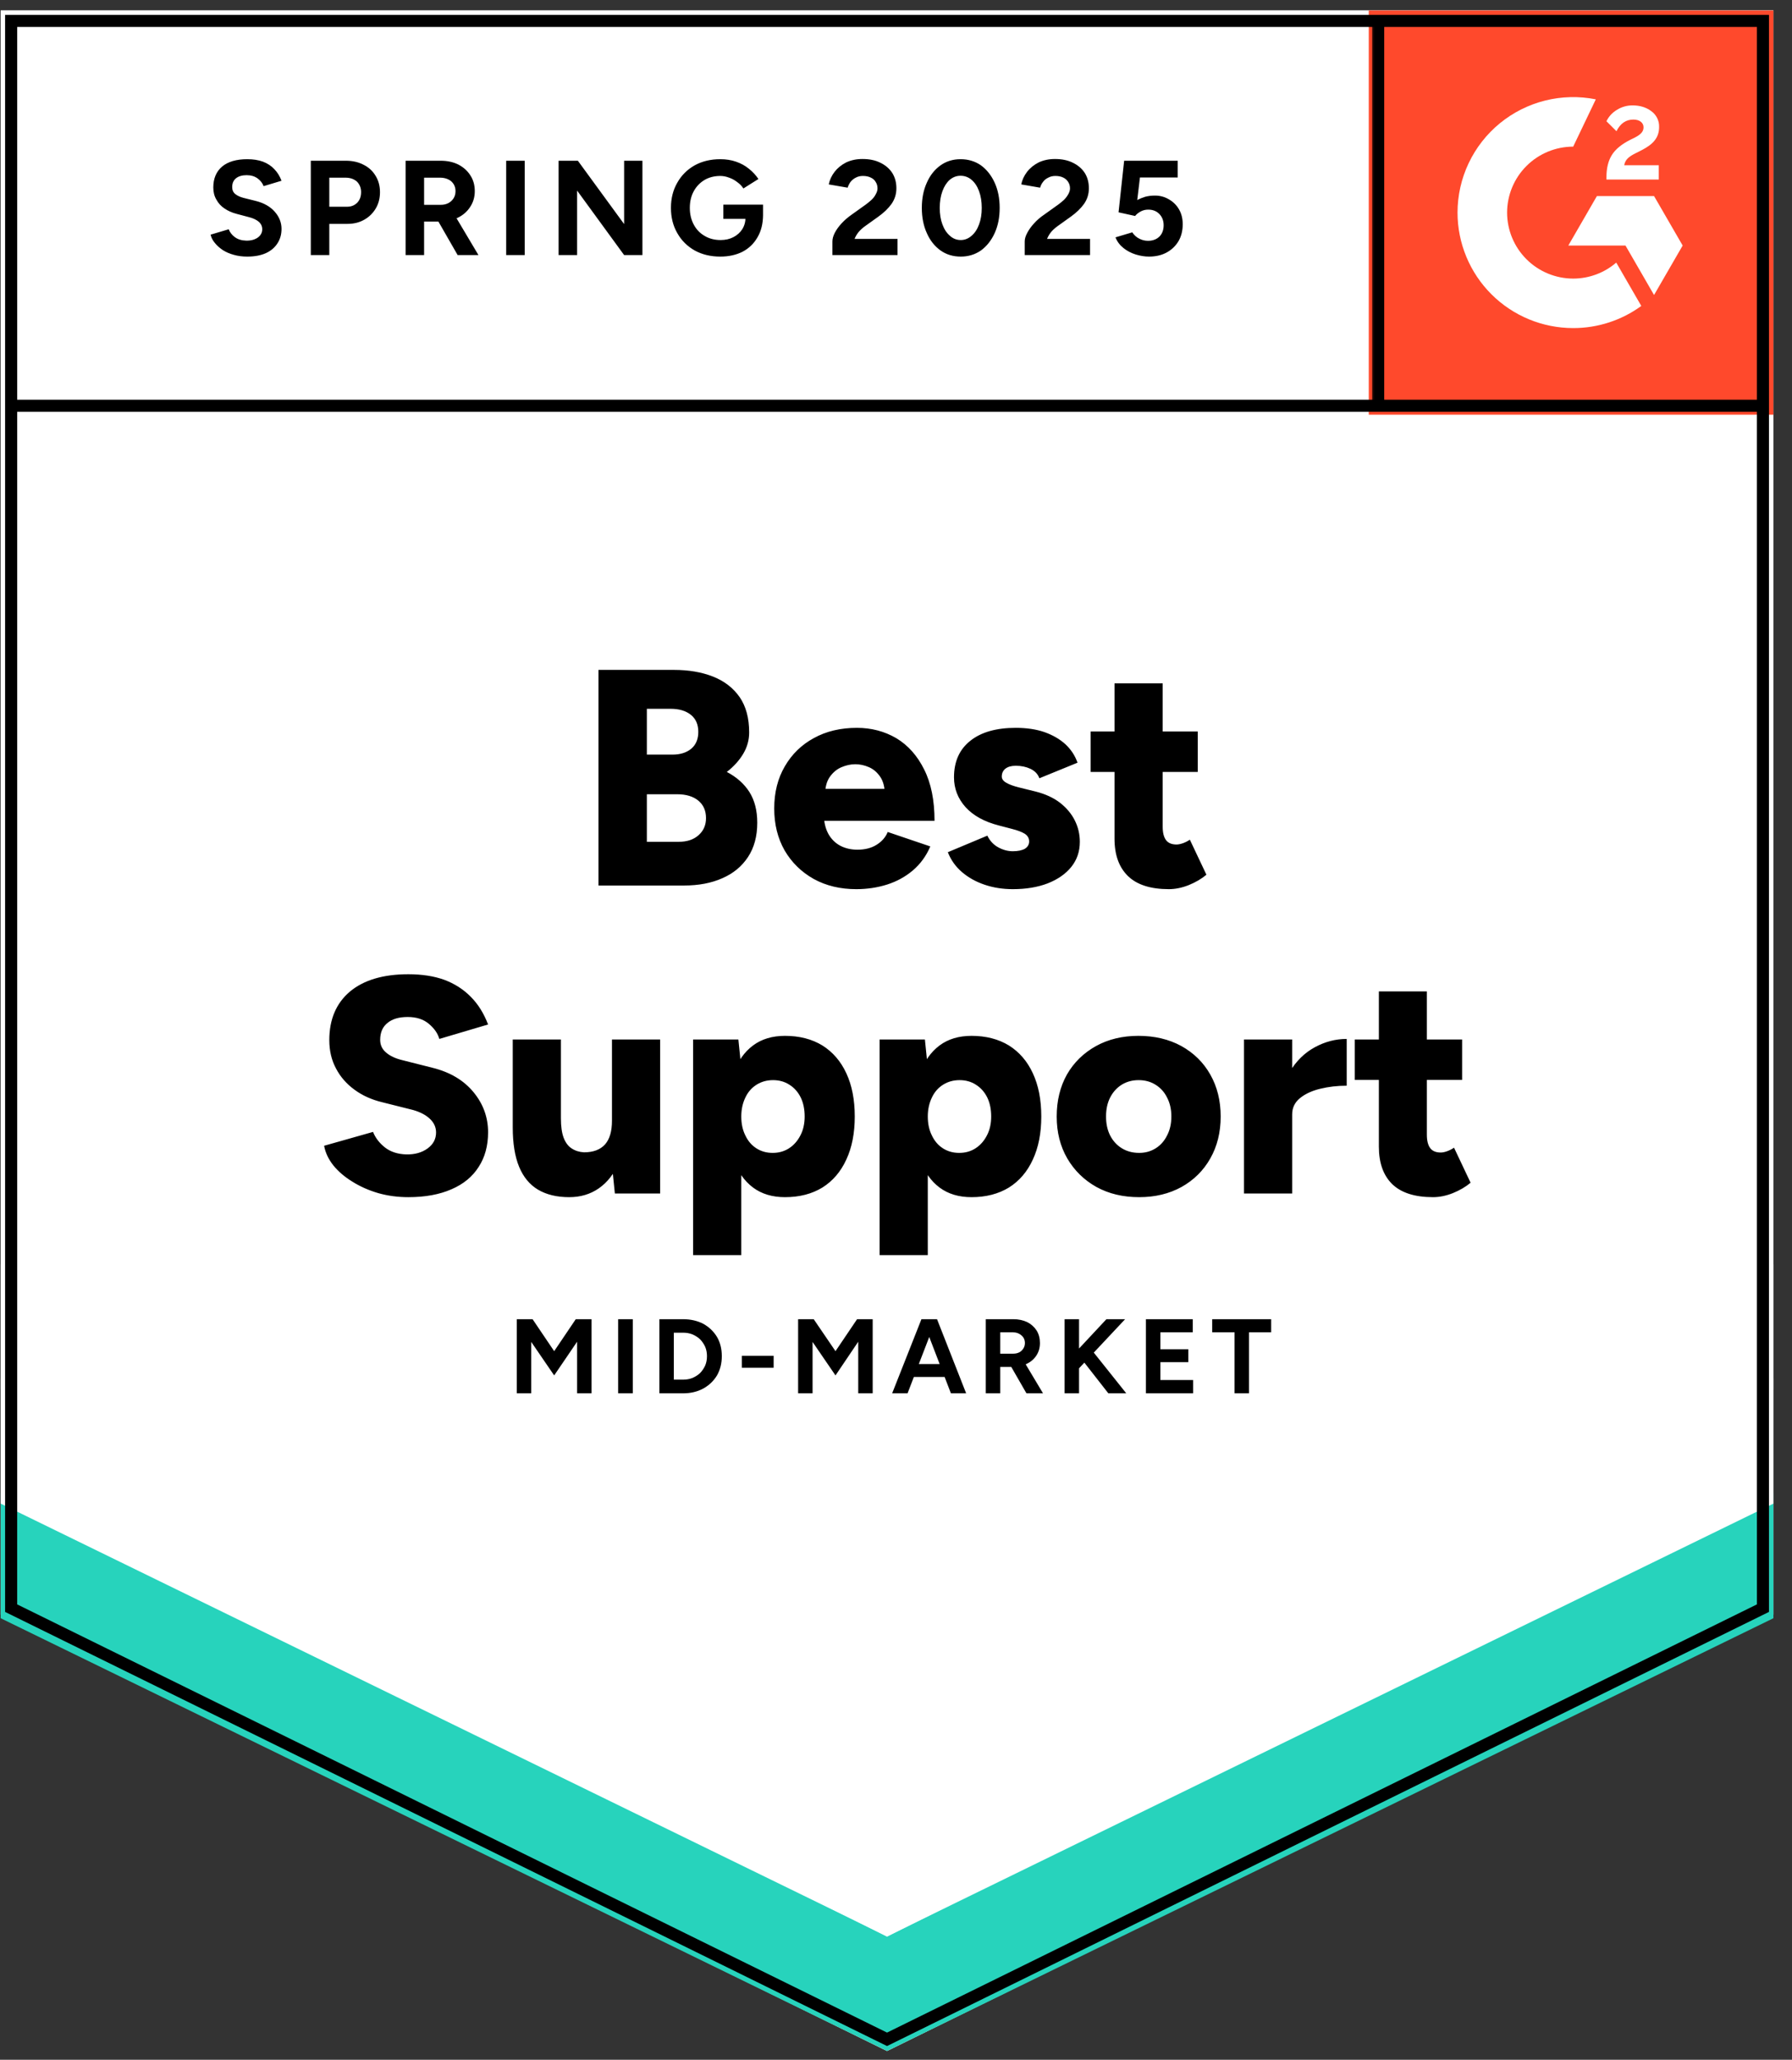
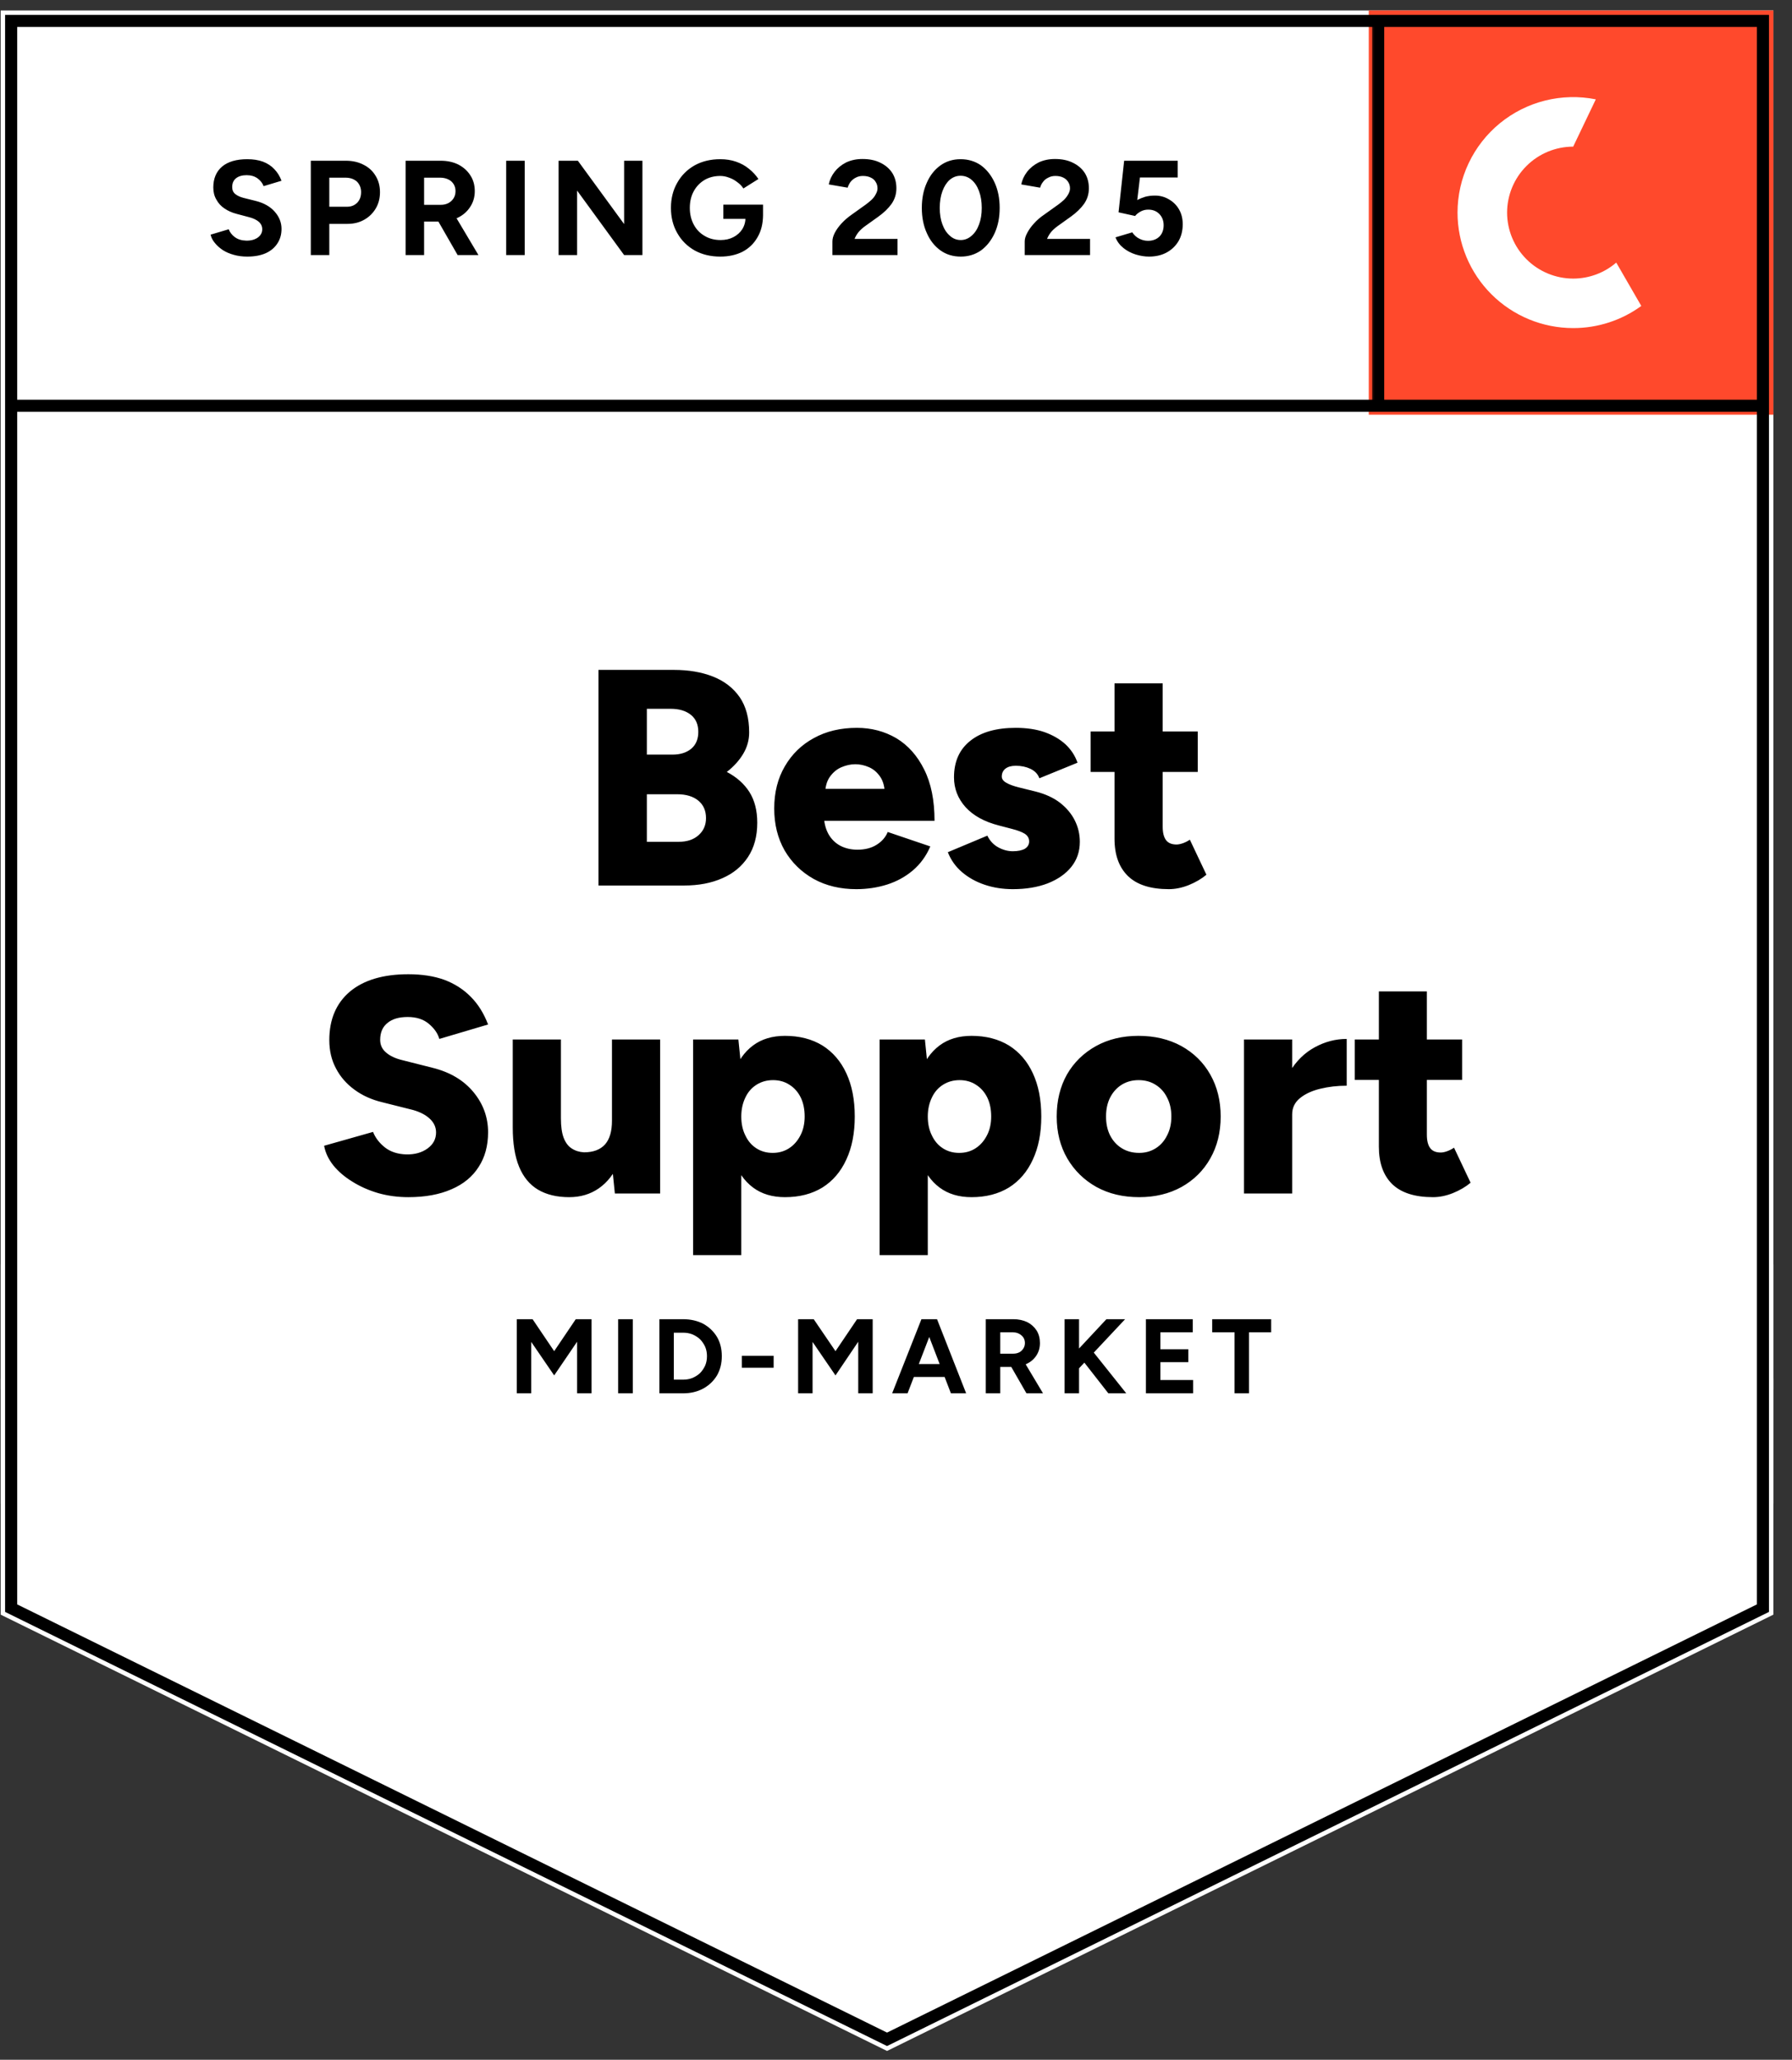
<svg xmlns="http://www.w3.org/2000/svg" width="161" height="185" viewBox="0 0 161 185" fill="none">
  <rect x="0" y="0" width="161" height="185" fill="#333333" stroke="none" />
-   <path d="M0.061 145.021L79.695 184.21L159.329 145.021V0.939H0.061V145.021Z" fill="white" />
  <path d="M0.061 145.021L79.695 184.21L159.329 145.021V0.939H0.061V145.021Z" fill="white" />
  <path d="M22.211 23.047C21.784 23.047 21.386 22.995 21.017 22.892C20.636 22.788 20.301 22.644 20.012 22.459C19.724 22.263 19.487 22.05 19.303 21.82C19.107 21.589 18.98 21.341 18.922 21.076L20.549 20.592C20.653 20.869 20.838 21.105 21.103 21.301C21.369 21.497 21.703 21.601 22.107 21.612C22.534 21.624 22.886 21.531 23.163 21.335C23.429 21.14 23.561 20.892 23.561 20.592C23.561 20.327 23.457 20.102 23.25 19.918C23.03 19.733 22.736 19.595 22.367 19.503L21.259 19.209C20.855 19.105 20.491 18.944 20.168 18.725C19.857 18.517 19.614 18.252 19.441 17.929C19.256 17.618 19.164 17.255 19.164 16.84C19.164 16.033 19.43 15.405 19.96 14.956C20.491 14.518 21.242 14.299 22.211 14.299C22.753 14.299 23.227 14.373 23.631 14.523C24.046 14.685 24.387 14.909 24.652 15.198C24.929 15.486 25.142 15.832 25.293 16.235L23.683 16.719C23.579 16.442 23.4 16.212 23.146 16.027C22.881 15.832 22.552 15.734 22.159 15.734C21.755 15.734 21.438 15.826 21.207 16.01C20.976 16.195 20.861 16.46 20.861 16.805C20.861 17.071 20.953 17.278 21.138 17.428C21.322 17.578 21.57 17.693 21.882 17.774L22.99 18.05C23.717 18.235 24.283 18.558 24.687 19.019C25.091 19.48 25.293 19.993 25.293 20.557C25.293 21.053 25.171 21.485 24.929 21.854C24.687 22.235 24.34 22.528 23.89 22.736C23.429 22.943 22.869 23.047 22.211 23.047ZM27.924 22.909V14.437H31.075C31.675 14.437 32.206 14.558 32.667 14.8C33.129 15.03 33.487 15.359 33.741 15.786C34.006 16.212 34.139 16.702 34.139 17.255C34.139 17.808 34.012 18.298 33.758 18.725C33.504 19.151 33.164 19.485 32.737 19.727C32.298 19.981 31.79 20.108 31.213 20.108H29.586V22.909H27.924ZM29.586 18.569H31.179C31.548 18.569 31.854 18.448 32.096 18.206C32.327 17.964 32.442 17.647 32.442 17.255C32.442 16.875 32.315 16.558 32.062 16.304C31.796 16.074 31.456 15.958 31.04 15.958H29.586V18.569ZM36.441 22.909V14.437H39.592C40.192 14.437 40.723 14.552 41.185 14.783C41.647 15.025 42.004 15.347 42.258 15.751C42.524 16.154 42.656 16.627 42.656 17.169C42.656 17.699 42.518 18.171 42.241 18.586C41.975 19.001 41.606 19.324 41.133 19.555C40.671 19.785 40.14 19.9 39.54 19.9H38.103V22.909H36.441ZM41.116 22.909L39.159 19.503L40.423 18.604L42.985 22.909H41.116ZM38.103 18.396H39.609C39.863 18.396 40.088 18.344 40.285 18.241C40.481 18.137 40.637 17.993 40.752 17.808C40.867 17.624 40.925 17.411 40.925 17.169C40.925 16.811 40.798 16.517 40.544 16.287C40.279 16.068 39.938 15.958 39.523 15.958H38.103V18.396ZM45.478 22.909V14.437H47.14V22.909H45.478ZM50.187 22.909V14.437H51.918L56.073 20.125V14.437H57.718V22.909H56.073L51.849 17.117V22.909H50.187ZM64.712 23.047C63.846 23.047 63.078 22.863 62.409 22.494C61.74 22.113 61.22 21.595 60.851 20.938C60.47 20.281 60.28 19.526 60.28 18.673C60.28 17.82 60.47 17.065 60.851 16.408C61.22 15.751 61.74 15.232 62.409 14.852C63.078 14.483 63.846 14.299 64.712 14.299C65.231 14.299 65.704 14.373 66.131 14.523C66.57 14.673 66.956 14.886 67.291 15.163C67.626 15.428 67.909 15.734 68.139 16.079L66.789 16.927C66.65 16.708 66.466 16.517 66.235 16.356C66.016 16.183 65.773 16.051 65.508 15.958C65.243 15.855 64.977 15.803 64.712 15.803C64.181 15.803 63.708 15.924 63.292 16.166C62.877 16.419 62.553 16.759 62.323 17.186C62.092 17.612 61.976 18.108 61.976 18.673C61.976 19.226 62.092 19.722 62.323 20.16C62.553 20.598 62.877 20.938 63.292 21.18C63.708 21.433 64.192 21.56 64.746 21.56C65.173 21.56 65.554 21.474 65.889 21.301C66.224 21.128 66.489 20.892 66.685 20.592C66.881 20.281 66.979 19.924 66.979 19.52L68.555 19.278C68.555 20.073 68.388 20.753 68.053 21.318C67.73 21.883 67.279 22.315 66.703 22.615C66.125 22.903 65.462 23.047 64.712 23.047ZM64.989 19.658V18.379H68.555V19.399L67.655 19.658H64.989ZM74.787 22.909V21.681C74.787 21.451 74.856 21.197 74.995 20.921C75.145 20.632 75.347 20.35 75.601 20.073C75.866 19.785 76.172 19.52 76.518 19.278L77.799 18.362C77.972 18.235 78.14 18.096 78.301 17.947C78.463 17.797 78.59 17.63 78.682 17.445C78.786 17.261 78.838 17.088 78.838 16.927C78.838 16.708 78.786 16.517 78.682 16.356C78.59 16.183 78.446 16.051 78.249 15.958C78.053 15.855 77.811 15.803 77.522 15.803C77.28 15.803 77.067 15.855 76.882 15.958C76.697 16.051 76.541 16.177 76.414 16.339C76.299 16.5 76.212 16.673 76.155 16.857L74.458 16.564C74.539 16.16 74.712 15.786 74.978 15.44C75.243 15.094 75.589 14.812 76.016 14.592C76.455 14.385 76.945 14.281 77.488 14.281C78.123 14.281 78.665 14.396 79.115 14.627C79.565 14.846 79.917 15.152 80.171 15.543C80.413 15.935 80.535 16.391 80.535 16.909C80.535 17.428 80.39 17.895 80.102 18.31C79.813 18.713 79.421 19.094 78.925 19.451L77.765 20.281C77.534 20.442 77.332 20.621 77.159 20.817C76.997 21.013 76.87 21.226 76.778 21.456H80.638V22.909H74.787ZM86.317 23.047C85.624 23.047 85.018 22.863 84.499 22.494C83.968 22.113 83.558 21.595 83.27 20.938C82.97 20.281 82.82 19.526 82.82 18.673C82.82 17.82 82.97 17.065 83.27 16.408C83.558 15.751 83.968 15.232 84.499 14.852C85.018 14.483 85.618 14.299 86.299 14.299C86.992 14.299 87.604 14.483 88.135 14.852C88.654 15.232 89.064 15.751 89.364 16.408C89.664 17.065 89.814 17.82 89.814 18.673C89.814 19.526 89.664 20.281 89.364 20.938C89.064 21.595 88.654 22.113 88.135 22.494C87.604 22.863 86.998 23.047 86.317 23.047ZM86.317 21.56C86.674 21.56 86.998 21.433 87.286 21.18C87.575 20.938 87.8 20.598 87.961 20.16C88.123 19.733 88.204 19.238 88.204 18.673C88.204 18.108 88.123 17.607 87.961 17.169C87.8 16.731 87.575 16.391 87.286 16.148C86.998 15.906 86.669 15.786 86.299 15.786C85.942 15.786 85.618 15.906 85.33 16.148C85.053 16.391 84.834 16.731 84.672 17.169C84.511 17.607 84.43 18.108 84.43 18.673C84.43 19.238 84.511 19.733 84.672 20.16C84.834 20.598 85.059 20.938 85.347 21.18C85.624 21.433 85.947 21.56 86.317 21.56ZM92.064 22.909V21.681C92.064 21.451 92.139 21.197 92.289 20.921C92.439 20.632 92.641 20.35 92.895 20.073C93.149 19.785 93.455 19.52 93.813 19.278L95.094 18.362C95.267 18.235 95.434 18.096 95.596 17.947C95.746 17.797 95.873 17.63 95.977 17.445C96.081 17.261 96.133 17.088 96.133 16.927C96.133 16.708 96.081 16.517 95.977 16.356C95.873 16.183 95.729 16.051 95.544 15.958C95.348 15.855 95.105 15.803 94.817 15.803C94.575 15.803 94.361 15.855 94.176 15.958C93.98 16.051 93.824 16.177 93.709 16.339C93.582 16.5 93.495 16.673 93.449 16.857L91.753 16.564C91.834 16.16 92.007 15.786 92.272 15.44C92.537 15.094 92.884 14.812 93.311 14.592C93.749 14.385 94.24 14.281 94.782 14.281C95.417 14.281 95.959 14.396 96.41 14.627C96.86 14.846 97.212 15.152 97.466 15.543C97.708 15.935 97.829 16.391 97.829 16.909C97.829 17.428 97.685 17.895 97.396 18.31C97.108 18.713 96.715 19.094 96.219 19.451L95.059 20.281C94.828 20.442 94.626 20.621 94.453 20.817C94.292 21.013 94.165 21.226 94.073 21.456H97.933V22.909H92.064ZM103.23 23.047C102.85 23.047 102.451 22.984 102.036 22.857C101.632 22.73 101.268 22.54 100.945 22.286C100.611 22.021 100.368 21.698 100.218 21.318L101.724 20.869C101.909 21.134 102.122 21.324 102.365 21.439C102.607 21.566 102.867 21.629 103.144 21.629C103.559 21.629 103.9 21.503 104.165 21.249C104.419 20.995 104.546 20.655 104.546 20.229C104.546 19.826 104.419 19.491 104.165 19.226C103.911 18.961 103.577 18.828 103.161 18.828C102.907 18.828 102.676 18.886 102.469 19.001C102.261 19.117 102.099 19.249 101.984 19.399L100.495 19.07L100.997 14.437H105.81V15.941H102.417L102.174 17.964C102.394 17.849 102.636 17.751 102.901 17.67C103.167 17.601 103.455 17.566 103.767 17.566C104.229 17.566 104.65 17.682 105.031 17.912C105.412 18.131 105.712 18.431 105.931 18.811C106.15 19.192 106.26 19.635 106.26 20.142C106.26 20.719 106.133 21.226 105.879 21.664C105.614 22.102 105.256 22.442 104.806 22.684C104.356 22.926 103.831 23.047 103.23 23.047Z" fill="black" />
  <path d="M53.77 79.533V60.168H60.557C61.884 60.168 63.056 60.37 64.071 60.773C65.087 61.177 65.883 61.793 66.46 62.623C67.026 63.453 67.308 64.508 67.308 65.787C67.308 66.467 67.129 67.107 66.772 67.707C66.414 68.306 65.924 68.848 65.3 69.332C66.177 69.793 66.853 70.392 67.326 71.13C67.799 71.879 68.035 72.801 68.035 73.896C68.035 75.106 67.758 76.132 67.204 76.974C66.65 77.815 65.883 78.449 64.902 78.876C63.921 79.314 62.779 79.533 61.474 79.533H53.77ZM58.116 75.608H60.972C61.734 75.608 62.334 75.406 62.773 75.003C63.211 74.611 63.431 74.104 63.431 73.481C63.431 72.813 63.2 72.288 62.738 71.908C62.276 71.528 61.642 71.337 60.834 71.337H58.116V75.608ZM58.116 67.776H60.418C61.122 67.776 61.688 67.597 62.115 67.24C62.53 66.882 62.738 66.381 62.738 65.736C62.738 65.067 62.513 64.554 62.063 64.197C61.613 63.839 61.007 63.661 60.245 63.661H58.116V67.776ZM76.934 79.861C75.491 79.861 74.216 79.556 73.108 78.945C72 78.322 71.129 77.469 70.494 76.386C69.871 75.291 69.559 74.035 69.559 72.617C69.559 71.176 69.876 69.914 70.511 68.83C71.146 67.735 72.017 66.888 73.125 66.289C74.233 65.678 75.52 65.372 76.986 65.372C78.29 65.372 79.473 65.684 80.535 66.306C81.585 66.94 82.416 67.874 83.028 69.107C83.651 70.34 83.962 71.879 83.962 73.723H73.541L74.025 73.205C74.025 73.827 74.152 74.38 74.406 74.865C74.66 75.337 75.018 75.7 75.48 75.954C75.941 76.196 76.461 76.317 77.038 76.317C77.719 76.317 78.296 76.167 78.769 75.867C79.242 75.568 79.571 75.187 79.756 74.726L83.582 76.023C83.212 76.887 82.687 77.608 82.006 78.184C81.337 78.749 80.569 79.17 79.704 79.446C78.826 79.723 77.903 79.861 76.934 79.861ZM74.129 71.406L73.679 70.853H79.894L79.496 71.406C79.496 70.715 79.357 70.167 79.08 69.764C78.803 69.361 78.463 69.072 78.059 68.9C77.655 68.727 77.251 68.64 76.847 68.64C76.443 68.64 76.034 68.727 75.618 68.9C75.203 69.072 74.851 69.361 74.562 69.764C74.273 70.167 74.129 70.715 74.129 71.406ZM90.991 79.861C90.091 79.861 89.248 79.729 88.463 79.463C87.679 79.198 86.998 78.818 86.421 78.322C85.855 77.838 85.434 77.245 85.157 76.542L88.706 75.055C88.937 75.527 89.266 75.879 89.693 76.109C90.12 76.34 90.552 76.455 90.991 76.455C91.453 76.455 91.816 76.38 92.082 76.23C92.335 76.069 92.463 75.85 92.463 75.573C92.463 75.285 92.33 75.055 92.064 74.882C91.799 74.72 91.418 74.576 90.922 74.45L89.727 74.138C88.435 73.804 87.442 73.257 86.75 72.496C86.057 71.724 85.711 70.83 85.711 69.816C85.711 68.398 86.201 67.303 87.182 66.531C88.152 65.759 89.508 65.372 91.251 65.372C92.232 65.372 93.091 65.499 93.83 65.753C94.58 66.018 95.209 66.381 95.717 66.842C96.225 67.315 96.588 67.868 96.808 68.502L93.38 69.902C93.253 69.534 92.988 69.251 92.584 69.055C92.191 68.871 91.753 68.778 91.268 68.778C90.864 68.778 90.552 68.865 90.333 69.038C90.114 69.211 90.004 69.447 90.004 69.747C90.004 69.966 90.137 70.15 90.402 70.3C90.668 70.461 91.06 70.605 91.58 70.732L93.051 71.095C93.917 71.314 94.644 71.649 95.232 72.098C95.821 72.559 96.265 73.089 96.565 73.689C96.865 74.288 97.016 74.928 97.016 75.608C97.016 76.472 96.762 77.222 96.254 77.856C95.746 78.49 95.036 78.985 94.124 79.343C93.224 79.688 92.18 79.861 90.991 79.861ZM105.014 79.861C103.375 79.861 102.151 79.469 101.343 78.686C100.536 77.902 100.132 76.784 100.132 75.331V61.379H104.46V74.242C104.46 74.795 104.563 75.204 104.771 75.47C104.967 75.723 105.279 75.85 105.706 75.85C105.868 75.85 106.064 75.81 106.295 75.729C106.514 75.648 106.716 75.544 106.901 75.418L108.389 78.564C107.951 78.933 107.42 79.245 106.797 79.498C106.185 79.74 105.591 79.861 105.014 79.861ZM97.985 69.332V65.701H107.61V69.332H97.985ZM36.684 107.525C35.737 107.525 34.837 107.404 33.983 107.162C33.117 106.908 32.339 106.562 31.646 106.124C30.954 105.698 30.388 105.214 29.95 104.672C29.511 104.119 29.234 103.531 29.119 102.908L33.516 101.664C33.723 102.194 34.081 102.661 34.589 103.064C35.097 103.456 35.737 103.663 36.511 103.686C37.272 103.698 37.907 103.519 38.415 103.15C38.923 102.782 39.177 102.303 39.177 101.715C39.177 101.254 38.998 100.851 38.64 100.505C38.271 100.148 37.757 99.877 37.099 99.692L34.347 99.001C33.389 98.77 32.558 98.396 31.854 97.877C31.138 97.358 30.584 96.724 30.192 95.975C29.788 95.226 29.586 94.373 29.586 93.416C29.586 91.561 30.203 90.108 31.438 89.059C32.685 88.022 34.433 87.503 36.684 87.503C37.919 87.503 38.998 87.67 39.921 88.005C40.844 88.35 41.635 88.858 42.293 89.526C42.951 90.183 43.47 91.013 43.851 92.016L39.471 93.313C39.333 92.817 39.015 92.362 38.519 91.947C38.034 91.543 37.405 91.342 36.632 91.342C35.847 91.342 35.241 91.52 34.814 91.878C34.376 92.223 34.156 92.731 34.156 93.399C34.156 93.86 34.335 94.24 34.693 94.54C35.039 94.84 35.518 95.065 36.13 95.215L38.865 95.906C40.435 96.298 41.658 97.024 42.535 98.085C43.412 99.145 43.851 100.35 43.851 101.698C43.851 102.908 43.568 103.946 43.003 104.81C42.449 105.686 41.635 106.355 40.562 106.816C39.488 107.288 38.196 107.525 36.684 107.525ZM55.242 107.196L54.982 104.655V93.365H59.31V107.196H55.242ZM46.067 100.453V93.365H50.395V100.453H46.067ZM50.395 100.453C50.395 101.168 50.475 101.744 50.637 102.182C50.81 102.632 51.053 102.955 51.364 103.15C51.676 103.358 52.045 103.473 52.472 103.496C53.303 103.496 53.932 103.26 54.359 102.787C54.775 102.315 54.982 101.606 54.982 100.661H56.298C56.298 102.125 56.073 103.369 55.623 104.395C55.184 105.41 54.578 106.188 53.805 106.729C53.043 107.26 52.155 107.525 51.139 107.525C50.031 107.525 49.096 107.3 48.335 106.85C47.584 106.401 47.019 105.715 46.638 104.793C46.257 103.871 46.067 102.689 46.067 101.249V100.453H50.395ZM62.271 112.729V93.365H66.339L66.599 95.906V112.729H62.271ZM70.528 107.525C69.386 107.525 68.428 107.237 67.655 106.66C66.87 106.072 66.287 105.237 65.906 104.153C65.514 103.07 65.317 101.779 65.317 100.28C65.317 98.77 65.514 97.474 65.906 96.39C66.287 95.318 66.87 94.488 67.655 93.9C68.428 93.324 69.386 93.036 70.528 93.036C71.821 93.036 72.941 93.324 73.887 93.9C74.822 94.488 75.537 95.318 76.034 96.39C76.541 97.474 76.795 98.77 76.795 100.28C76.795 101.779 76.541 103.07 76.034 104.153C75.537 105.237 74.822 106.072 73.887 106.66C72.941 107.237 71.821 107.525 70.528 107.525ZM69.42 103.548C69.974 103.548 70.465 103.41 70.892 103.133C71.319 102.857 71.659 102.47 71.913 101.975C72.167 101.491 72.294 100.926 72.294 100.28C72.294 99.635 72.179 99.07 71.948 98.586C71.706 98.09 71.365 97.704 70.927 97.428C70.499 97.151 70.009 97.013 69.455 97.013C68.901 97.013 68.405 97.151 67.966 97.428C67.528 97.704 67.193 98.09 66.962 98.586C66.72 99.093 66.599 99.658 66.599 100.28C66.599 100.926 66.72 101.491 66.962 101.975C67.193 102.47 67.522 102.857 67.949 103.133C68.376 103.41 68.867 103.548 69.42 103.548ZM79.028 112.729V93.365H83.097L83.356 95.906V112.729H79.028ZM87.286 107.525C86.144 107.525 85.186 107.237 84.412 106.66C83.628 106.072 83.045 105.237 82.664 104.153C82.272 103.07 82.075 101.779 82.075 100.28C82.075 98.77 82.272 97.474 82.664 96.39C83.045 95.318 83.628 94.488 84.412 93.9C85.186 93.324 86.144 93.036 87.286 93.036C88.579 93.036 89.698 93.324 90.645 93.9C91.58 94.488 92.295 95.318 92.791 96.39C93.299 97.474 93.553 98.77 93.553 100.28C93.553 101.779 93.299 103.07 92.791 104.153C92.295 105.237 91.58 106.072 90.645 106.66C89.698 107.237 88.579 107.525 87.286 107.525ZM86.178 103.548C86.732 103.548 87.223 103.41 87.65 103.133C88.077 102.857 88.417 102.47 88.671 101.975C88.925 101.491 89.052 100.926 89.052 100.28C89.052 99.635 88.937 99.07 88.706 98.586C88.463 98.09 88.123 97.704 87.684 97.428C87.257 97.151 86.767 97.013 86.213 97.013C85.659 97.013 85.163 97.151 84.724 97.428C84.285 97.704 83.951 98.09 83.72 98.586C83.478 99.093 83.356 99.658 83.356 100.28C83.356 100.926 83.478 101.491 83.72 101.975C83.951 102.47 84.28 102.857 84.707 103.133C85.134 103.41 85.624 103.548 86.178 103.548ZM102.348 107.525C100.893 107.525 99.612 107.219 98.504 106.608C97.396 105.986 96.525 105.133 95.89 104.05C95.255 102.955 94.938 101.698 94.938 100.28C94.938 98.863 95.244 97.606 95.856 96.511C96.479 95.428 97.35 94.575 98.47 93.952C99.578 93.341 100.847 93.036 102.278 93.036C103.732 93.036 105.019 93.341 106.139 93.952C107.258 94.575 108.124 95.428 108.736 96.511C109.359 97.606 109.67 98.863 109.67 100.28C109.67 101.698 109.359 102.955 108.736 104.05C108.124 105.133 107.264 105.986 106.156 106.608C105.048 107.219 103.779 107.525 102.348 107.525ZM102.348 103.548C102.902 103.548 103.398 103.41 103.836 103.133C104.275 102.857 104.615 102.47 104.858 101.975C105.112 101.491 105.239 100.926 105.239 100.28C105.239 99.635 105.112 99.07 104.858 98.586C104.615 98.09 104.269 97.704 103.819 97.428C103.38 97.151 102.873 97.013 102.296 97.013C101.73 97.013 101.222 97.151 100.772 97.428C100.334 97.704 99.987 98.09 99.734 98.586C99.491 99.07 99.37 99.635 99.37 100.28C99.37 100.926 99.491 101.491 99.734 101.975C99.987 102.47 100.339 102.857 100.789 103.133C101.24 103.41 101.759 103.548 102.348 103.548ZM114.951 100.038C114.951 98.54 115.251 97.295 115.851 96.304C116.451 95.301 117.213 94.552 118.136 94.056C119.048 93.56 120 93.313 120.992 93.313V97.514C120.15 97.514 119.354 97.606 118.603 97.791C117.853 97.975 117.247 98.257 116.786 98.638C116.324 99.018 116.093 99.502 116.093 100.09L114.951 100.038ZM111.765 107.196V93.365H116.093V107.196H111.765ZM128.748 107.525C127.109 107.525 125.886 107.133 125.078 106.349C124.282 105.565 123.883 104.447 123.883 102.995V89.042H128.194V101.906C128.194 102.459 128.298 102.868 128.506 103.133C128.702 103.387 129.014 103.514 129.441 103.514C129.614 103.514 129.81 103.473 130.029 103.393C130.248 103.312 130.45 103.208 130.635 103.081L132.124 106.228C131.685 106.597 131.154 106.908 130.531 107.162C129.92 107.404 129.325 107.525 128.748 107.525ZM121.719 96.995V93.365H131.362V96.995H121.719Z" fill="black" />
  <path d="M46.43 125.143V118.486H47.85L49.789 121.357L51.728 118.486H53.147V125.143H51.849V120.509L49.789 123.535L47.729 120.527V125.143H46.43ZM55.536 125.143V118.486H56.852V125.143H55.536ZM59.241 125.143V118.486H61.37C62.051 118.486 62.657 118.625 63.188 118.901C63.708 119.19 64.117 119.581 64.417 120.077C64.706 120.573 64.85 121.149 64.85 121.806C64.85 122.452 64.706 123.028 64.417 123.535C64.117 124.031 63.708 124.423 63.188 124.711C62.657 124.999 62.051 125.143 61.37 125.143H59.241ZM60.539 123.915H61.37C61.682 123.915 61.965 123.864 62.219 123.76C62.484 123.645 62.715 123.495 62.911 123.31C63.096 123.114 63.246 122.89 63.361 122.636C63.465 122.382 63.517 122.106 63.517 121.806C63.517 121.506 63.465 121.23 63.361 120.976C63.246 120.723 63.096 120.498 62.911 120.302C62.715 120.117 62.484 119.968 62.219 119.852C61.965 119.749 61.682 119.697 61.37 119.697H60.539V123.915ZM66.65 122.843V121.771H69.507V122.843H66.65ZM71.706 125.143V118.486H73.108L75.064 121.357L77.003 118.486H78.405V125.143H77.107V120.509L75.064 123.535L73.004 120.527V125.143H71.706ZM85.434 125.143L82.872 118.486H84.187L86.802 125.143H85.434ZM80.154 125.143L82.785 118.486H84.101L81.539 125.143H80.154ZM81.4 123.673V122.515H85.572V123.673H81.4ZM88.567 125.143V118.486H91.043C91.505 118.486 91.92 118.573 92.289 118.746C92.647 118.93 92.93 119.184 93.138 119.507C93.334 119.829 93.432 120.204 93.432 120.63C93.432 121.045 93.328 121.414 93.12 121.737C92.901 122.071 92.607 122.325 92.237 122.498C91.88 122.682 91.464 122.774 90.991 122.774H89.866V125.143H88.567ZM92.22 125.143L90.679 122.463L91.683 121.754L93.709 125.143H92.22ZM89.866 121.581H91.043C91.239 121.581 91.418 121.541 91.58 121.46C91.73 121.38 91.851 121.264 91.943 121.114C92.035 120.976 92.082 120.815 92.082 120.63C92.082 120.342 91.978 120.112 91.77 119.939C91.562 119.754 91.297 119.662 90.974 119.662H89.866V121.581ZM96.427 123.449L96.288 121.823L99.404 118.486H101.084L96.427 123.449ZM95.648 125.143V118.486H96.946V125.143H95.648ZM99.578 125.143L96.929 121.754L97.864 120.976L101.188 125.143H99.578ZM102.953 125.143V118.486H107.16V119.662H104.252V121.184H106.762V122.342H104.252V123.95H107.195V125.143H102.953ZM110.917 125.143V119.662H108.909V118.486H114.206V119.662H112.215V125.143H110.917Z" fill="black" />
  <path d="M122.975 0.939H159.329V37.247H122.975V0.939Z" fill="#FF492C" />
  <mask id="mask0_2778_745" style="mask-type:luminance" maskUnits="userSpaceOnUse" x="122" y="0" width="38" height="38">
    <path d="M122.975 0.939H159.329V37.247H122.975V0.939Z" fill="white" />
  </mask>
  <g mask="url(#mask0_2778_745)">
-     <path fill-rule="evenodd" clip-rule="evenodd" d="M149.031 14.843H145.925C146.01 14.357 146.309 14.086 146.919 13.778L147.492 13.488C148.515 12.964 149.06 12.374 149.06 11.413C149.071 11.135 149.012 10.858 148.889 10.608C148.766 10.358 148.582 10.143 148.355 9.981C147.895 9.636 147.332 9.466 146.685 9.466C146.183 9.461 145.691 9.601 145.267 9.869C144.86 10.109 144.534 10.464 144.329 10.889L145.229 11.786C145.577 11.084 146.084 10.739 146.751 10.739C147.313 10.739 147.661 11.029 147.661 11.43C147.661 11.767 147.492 12.047 146.844 12.374L146.479 12.552C145.681 12.955 145.127 13.413 144.808 13.935C144.488 14.451 144.329 15.115 144.329 15.91V16.124H149.031V14.845V14.843ZM148.606 17.61H143.472L140.904 22.053H146.039L148.606 26.497L151.176 22.053L148.606 17.61Z" fill="white" />
    <path fill-rule="evenodd" clip-rule="evenodd" d="M141.341 25.022C139.767 25.02 138.258 24.396 137.145 23.285C136.031 22.173 135.405 20.667 135.403 19.095C135.405 17.523 136.032 16.017 137.145 14.906C138.258 13.796 139.767 13.171 141.341 13.17L143.373 8.923C141.866 8.622 140.311 8.659 138.821 9.031C137.33 9.403 135.94 10.101 134.752 11.073C133.564 12.046 132.606 13.271 131.949 14.658C131.291 16.045 130.95 17.56 130.95 19.095C130.95 20.457 131.219 21.806 131.742 23.065C132.264 24.324 133.029 25.467 133.994 26.43C134.959 27.393 136.105 28.157 137.365 28.678C138.626 29.199 139.976 29.467 141.341 29.467C143.54 29.471 145.684 28.774 147.46 27.479L145.21 23.585C144.135 24.512 142.761 25.022 141.341 25.022Z" fill="white" />
    <path d="M123.821 2.092V36.443" stroke="black" stroke-width="1.085" />
  </g>
-   <path d="M0.061 145.343V134.104L79.695 173.943L159.329 134.104V145.343L79.695 184.21L0.061 145.343Z" fill="#27D3BC" />
  <path d="M0.061 135.048V123.81L79.695 163.649L159.329 123.81V135.048L79.695 173.916L0.061 135.048Z" fill="white" />
  <path d="M0.061 124.787V113.548L79.695 153.389L159.329 113.548V124.787L79.695 163.654L0.061 124.787Z" fill="white" />
  <path d="M158.594 36.443H1.143M158.389 144.438L79.695 183.164L1.001 144.438V1.878H158.389V144.438Z" stroke="black" stroke-width="1.085" />
</svg>